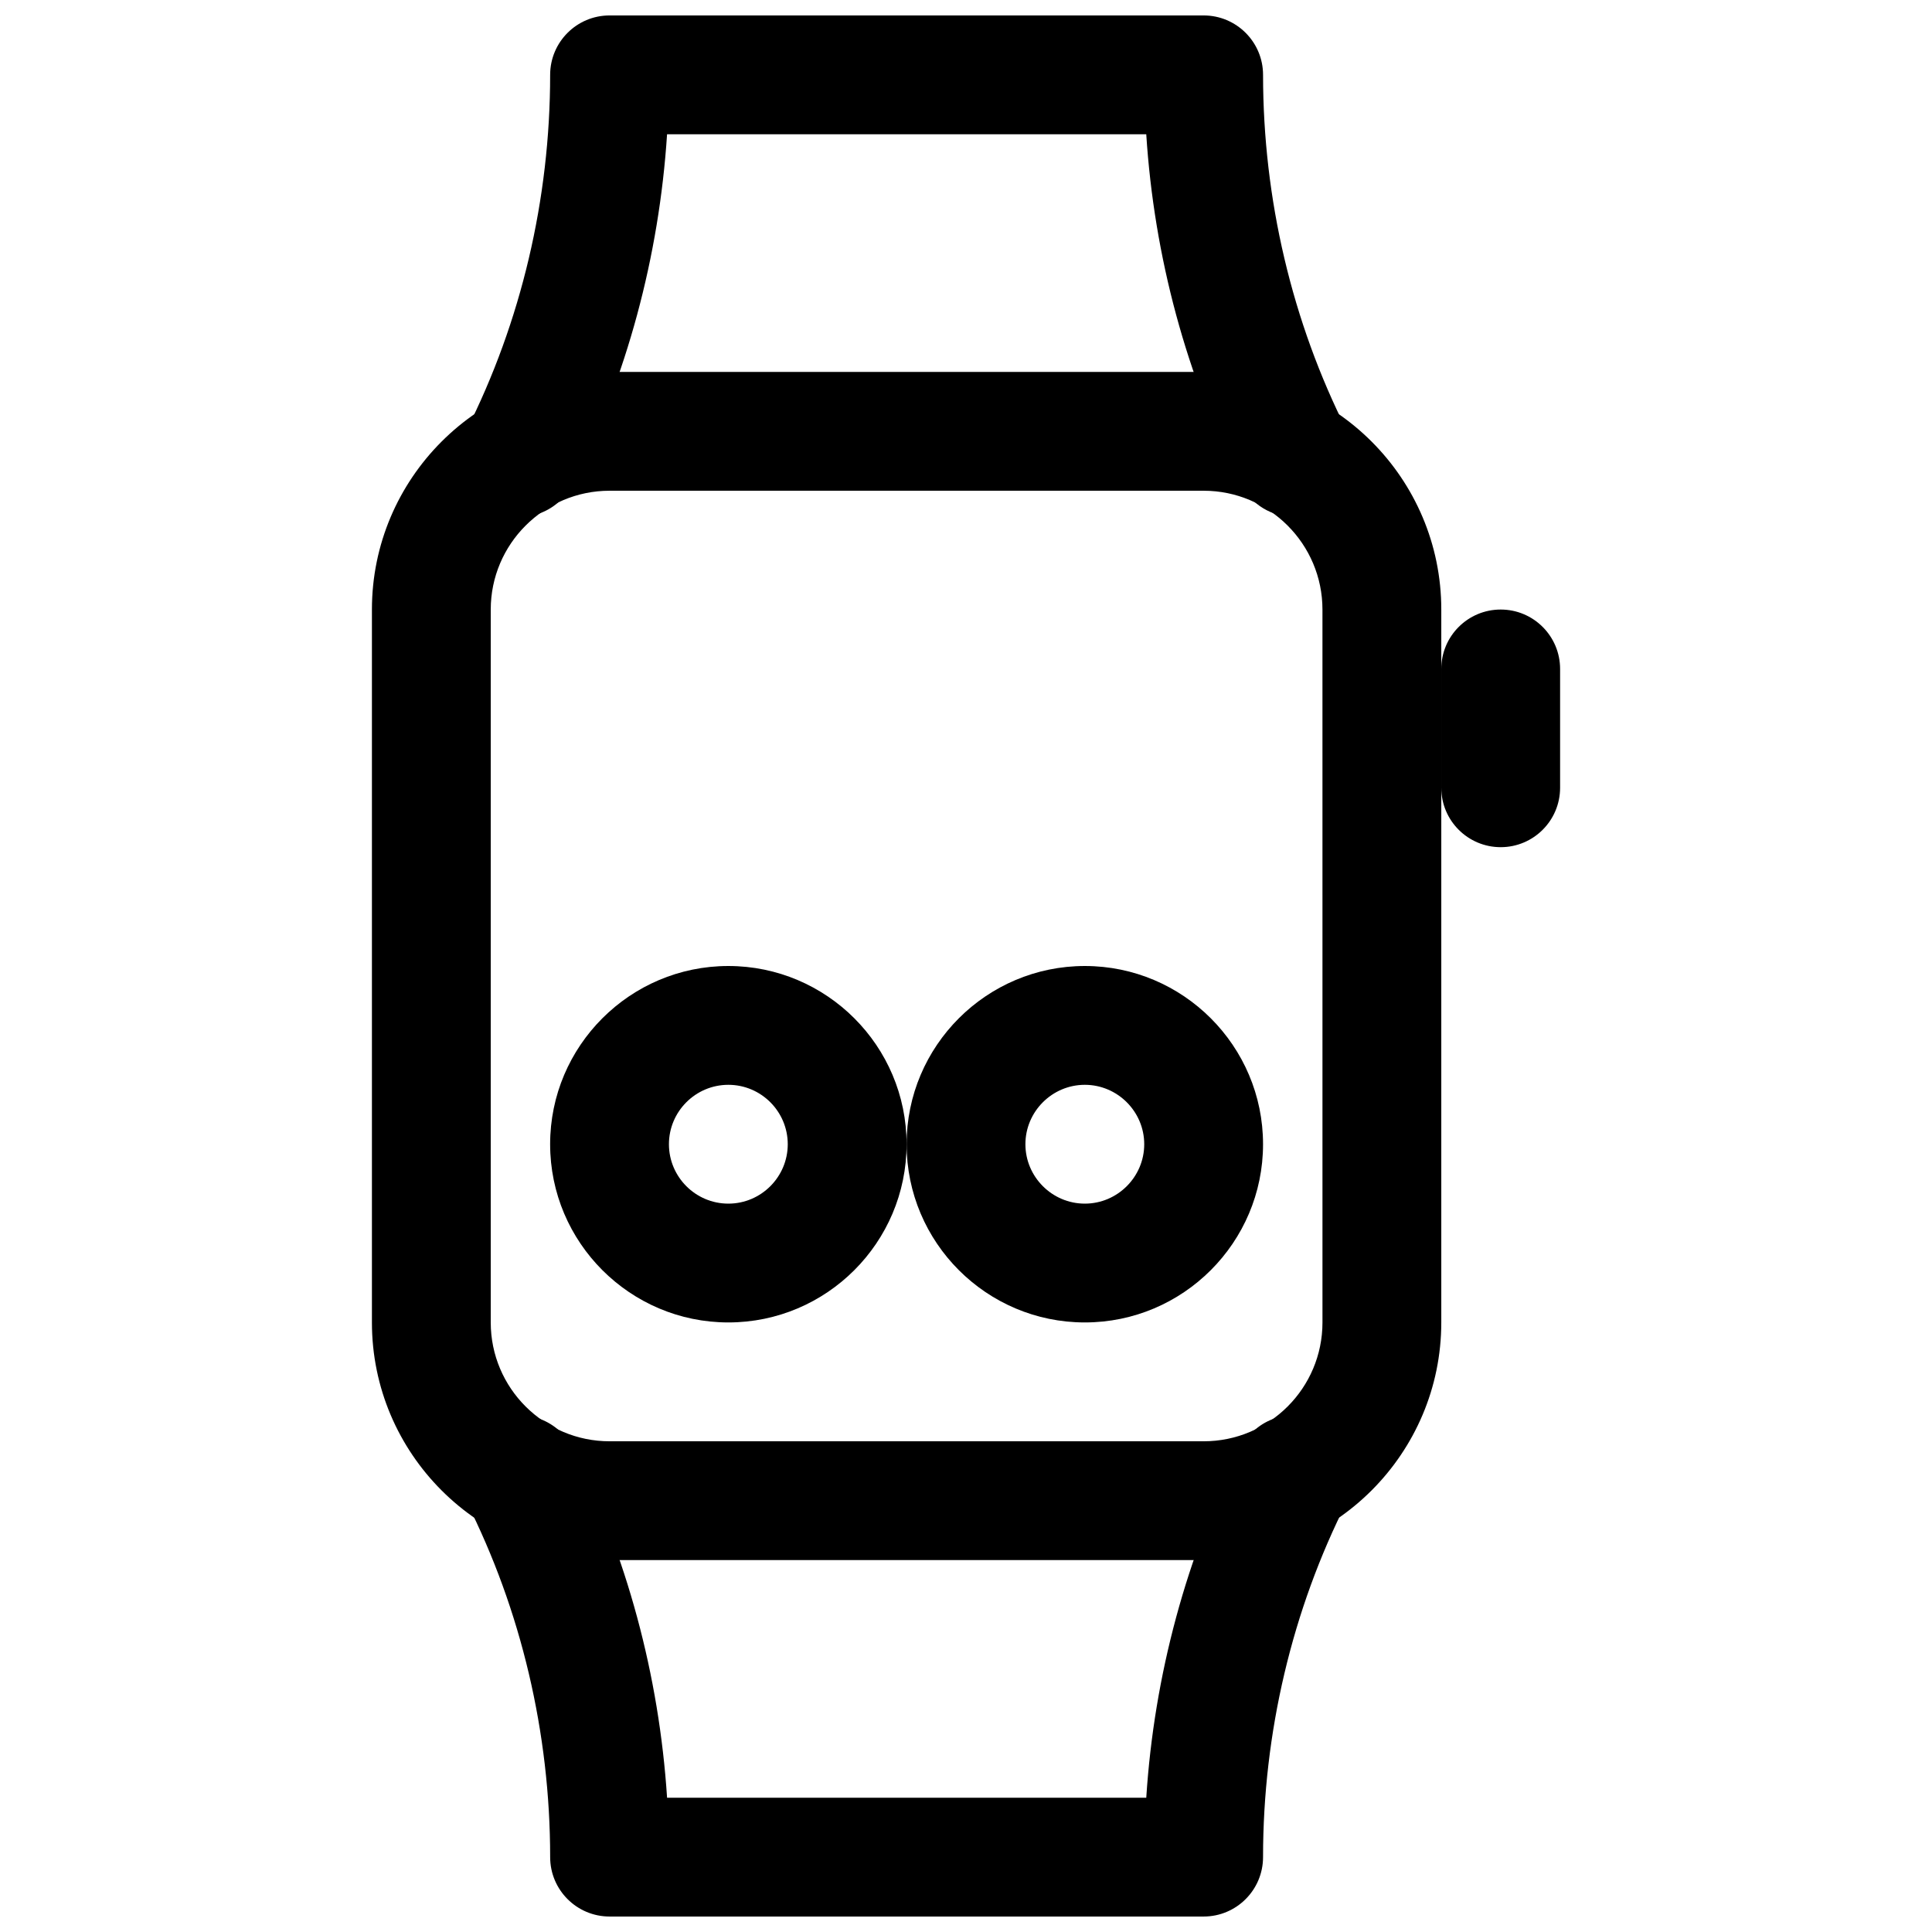
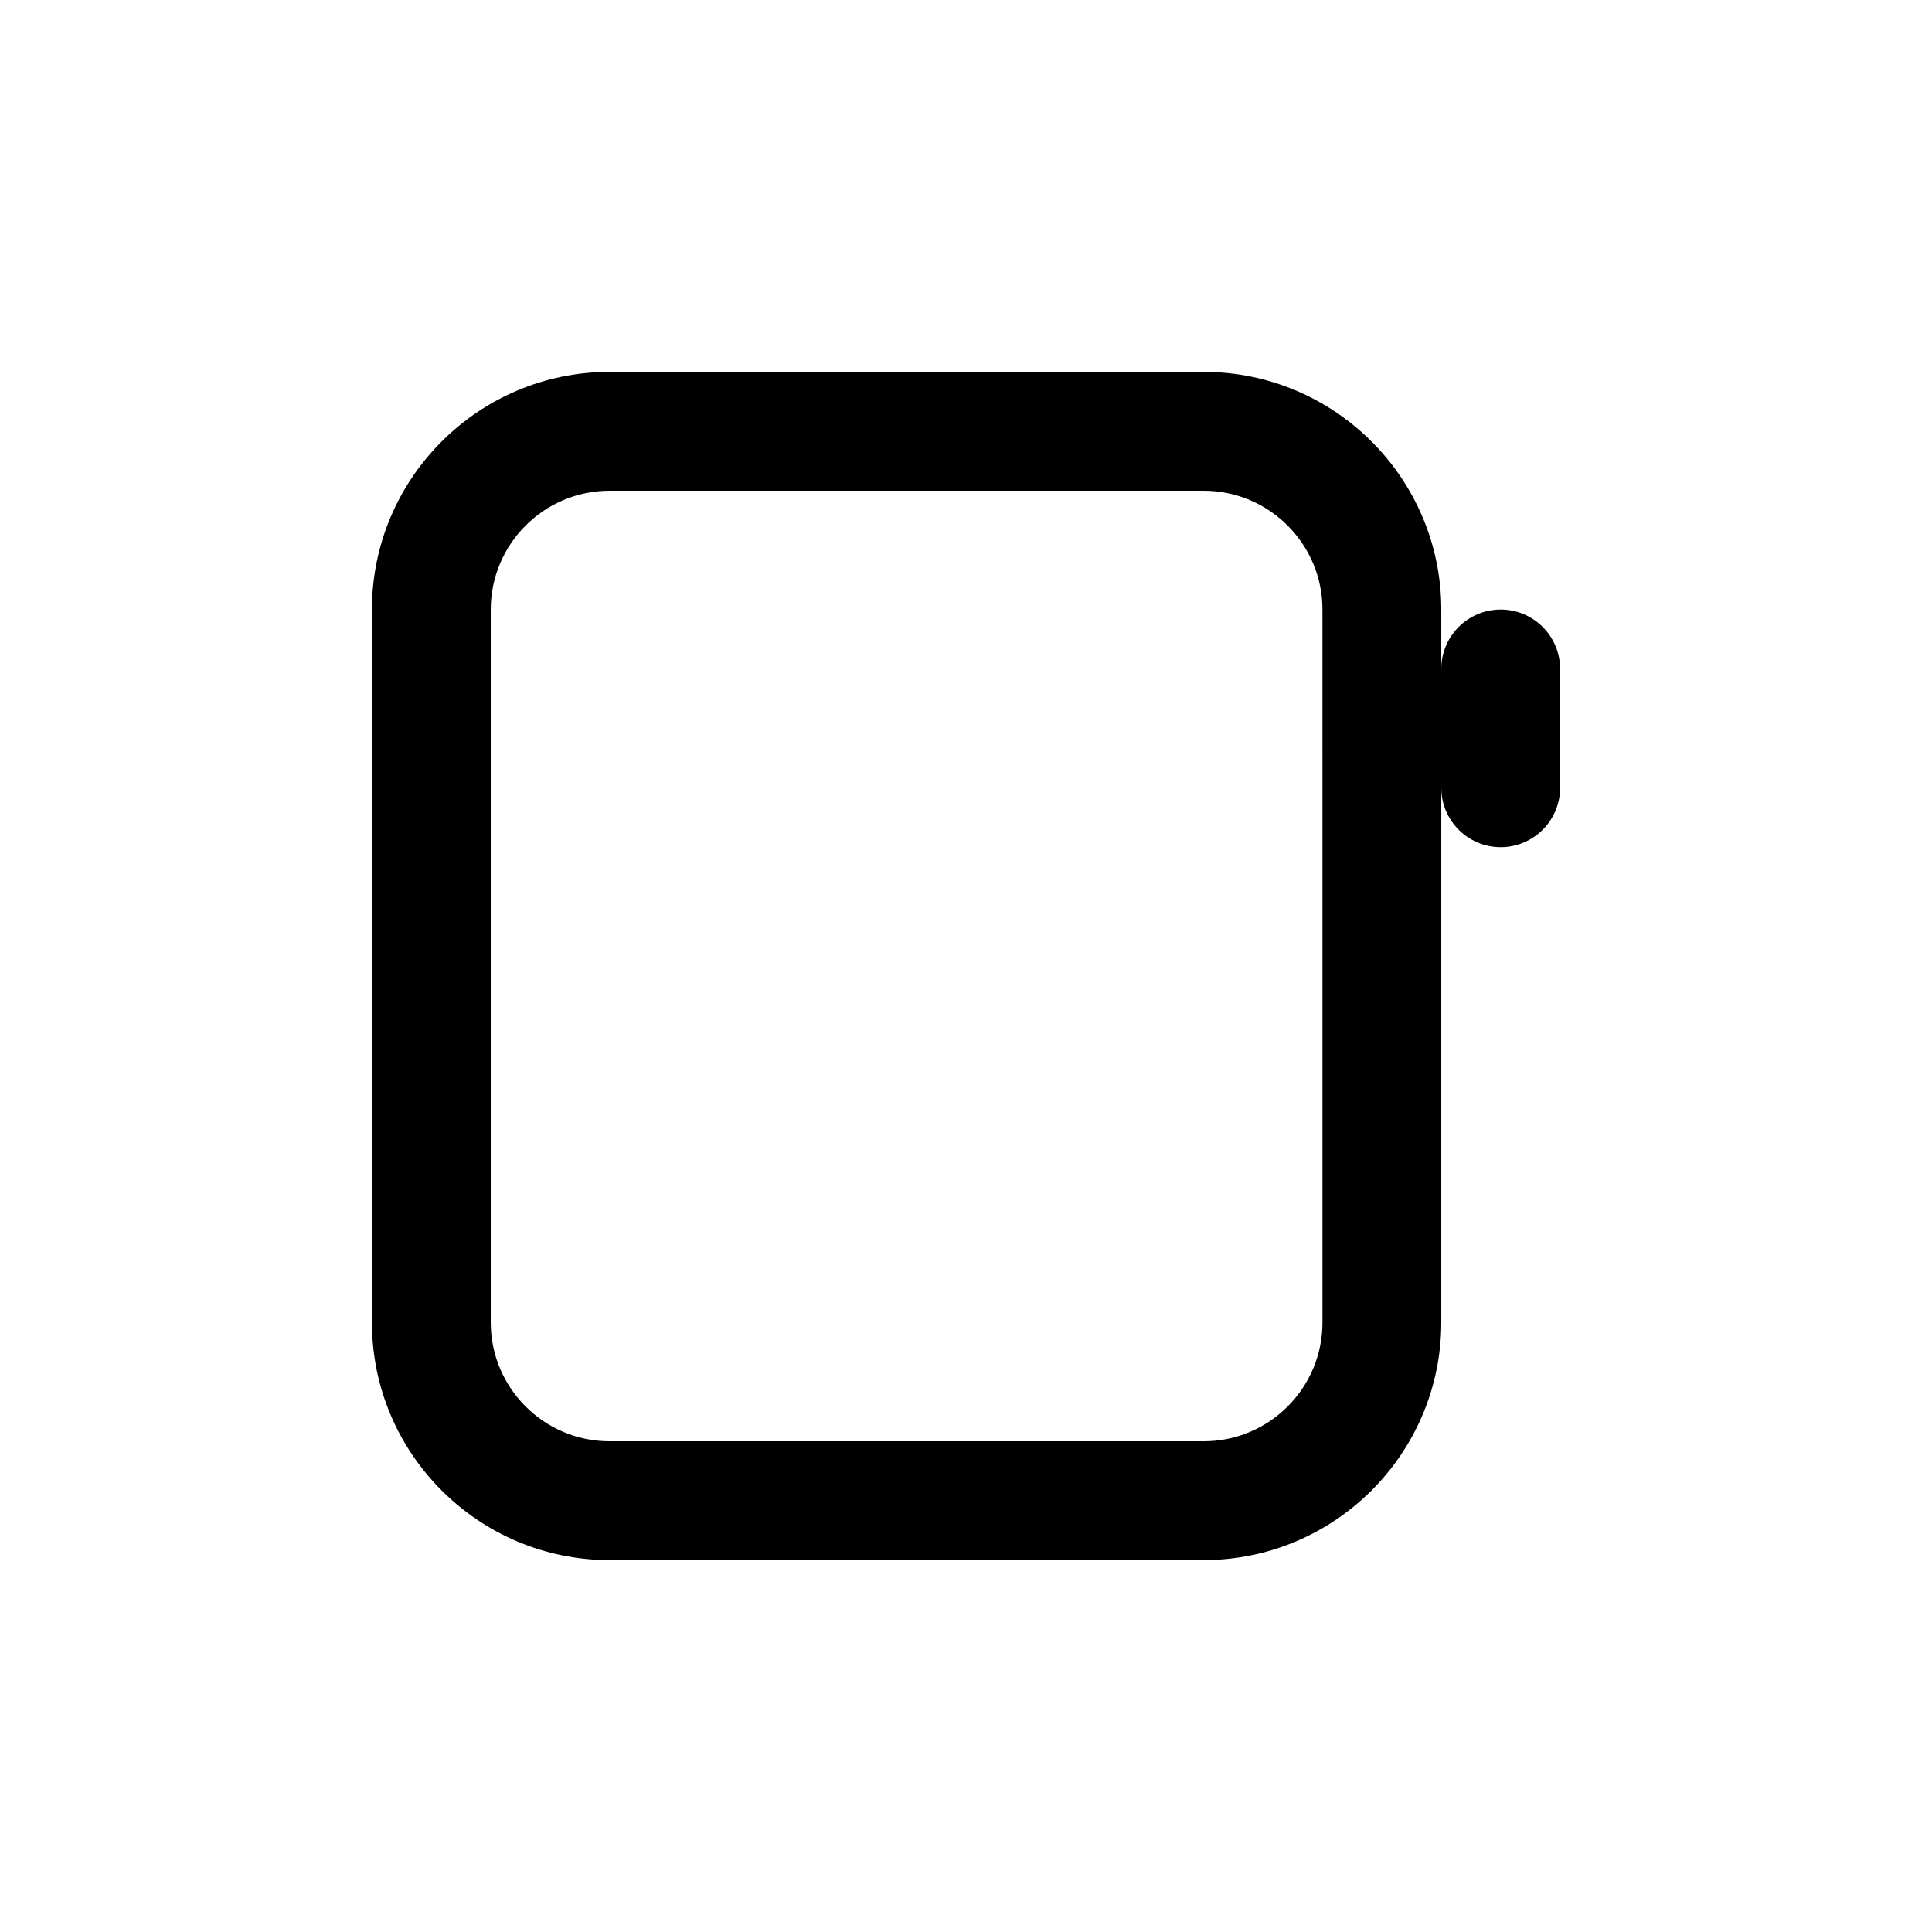
<svg xmlns="http://www.w3.org/2000/svg" width="800px" height="800px" version="1.1" viewBox="144 144 512 512">
  <defs>
    <clipPath id="b">
-       <path d="m265 148.09h238v133.91h-238z" />
-     </clipPath>
+       </clipPath>
    <clipPath id="a">
      <path d="m265 519h238v132.9h-238z" />
    </clipPath>
  </defs>
  <path d="m462.98 557.44h-157.44c-34.73 0-62.977-28.246-62.977-62.977v-188.93c0-34.73 28.246-62.977 62.977-62.977h157.44c34.73 0 62.977 28.246 62.977 62.977v188.93c-0.004 34.73-28.246 62.973-62.977 62.973zm-157.44-283.39c-17.352 0-31.488 14.137-31.488 31.488v188.93c0 17.383 14.137 31.488 31.488 31.488h157.44c17.383 0 31.488-14.105 31.488-31.488l-0.004-188.93c0-17.352-14.105-31.488-31.488-31.488z" />
  <path d="m541.7 368.51c-8.691 0-15.746-7.055-15.746-15.746v-31.488c0-8.691 7.055-15.742 15.746-15.742 8.691 0 15.742 7.051 15.742 15.742v31.488c0 8.691-7.051 15.746-15.742 15.746z" />
  <g clip-path="url(#b)">
    <path d="m486.91 280.97c-5.762 0-11.273-3.18-14.043-8.629-14.453-28.59-23.02-60.359-25.098-92.762h-126.99c-2.109 32.402-10.672 64.172-25.094 92.766-3.938 7.746-13.414 10.926-21.16 6.957-7.746-3.938-10.895-13.414-6.961-21.16 14.547-28.812 22.23-61.434 22.23-94.309 0-8.688 7.055-15.742 15.746-15.742h157.44c8.691 0 15.742 7.055 15.742 15.742 0 32.875 7.684 65.496 22.23 94.309 3.906 7.777 0.789 17.223-6.957 21.16-2.269 1.133-4.695 1.668-7.086 1.668z" />
  </g>
  <g clip-path="url(#a)">
-     <path d="m462.98 651.9h-157.44c-8.691 0-15.742-7.055-15.742-15.742 0-32.906-7.684-65.496-22.23-94.273-3.938-7.746-0.82-17.223 6.957-21.16 7.715-3.906 17.223-0.789 21.16 6.957 14.422 28.527 22.984 60.332 25.098 92.734h126.99c2.078-32.402 10.676-64.203 25.098-92.734 3.906-7.777 13.414-10.863 21.16-6.957 7.746 3.938 10.895 13.414 6.957 21.16-14.582 28.777-22.266 61.367-22.266 94.273 0 8.691-7.055 15.742-15.742 15.742z" />
-   </g>
-   <path d="m337.02 494.46c-26.039 0-47.23-21.191-47.23-47.23-0.004-26.039 21.188-47.23 47.23-47.23 26.039 0 47.23 21.191 47.23 47.23 0 26.039-21.191 47.23-47.23 47.23zm0-62.973c-8.691 0-15.746 7.082-15.746 15.742 0 8.66 7.055 15.746 15.746 15.746 8.691 0 15.742-7.086 15.742-15.742 0-8.664-7.051-15.746-15.742-15.746z" />
-   <path d="m431.49 494.46c-26.039 0-47.23-21.191-47.23-47.23-0.004-26.039 21.188-47.23 47.23-47.23 26.039 0 47.23 21.191 47.23 47.23 0 26.039-21.191 47.23-47.23 47.23zm0-62.973c-8.66 0-15.746 7.082-15.746 15.742 0 8.66 7.086 15.746 15.746 15.746 8.66 0 15.742-7.086 15.742-15.742 0-8.664-7.086-15.746-15.742-15.746z" />
+     </g>
</svg>